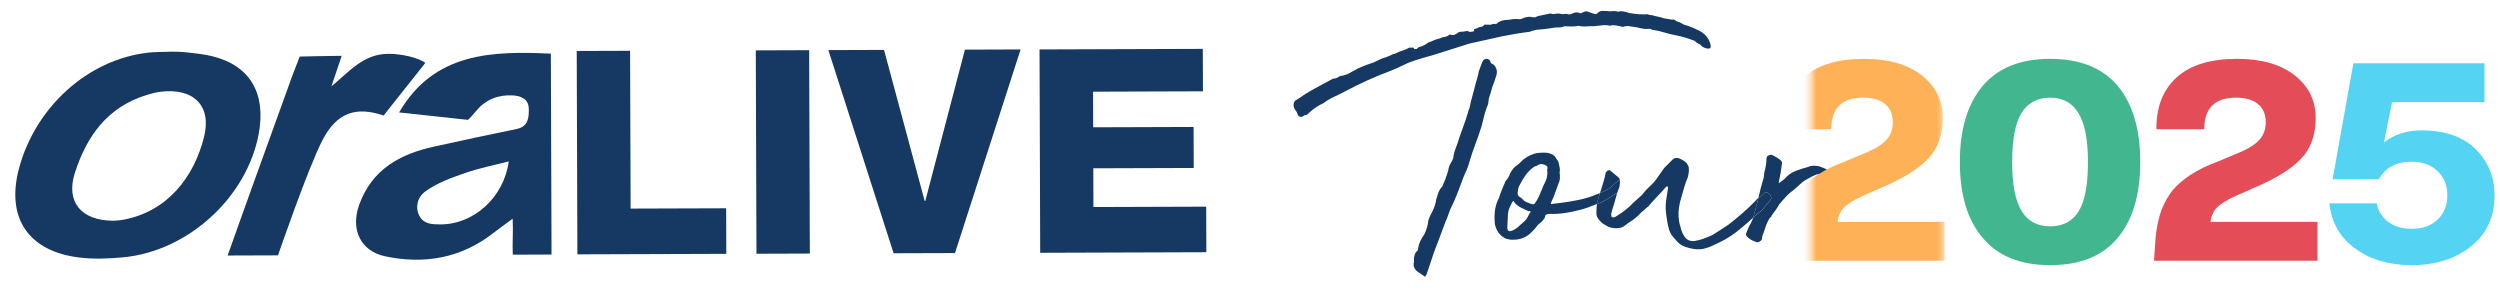
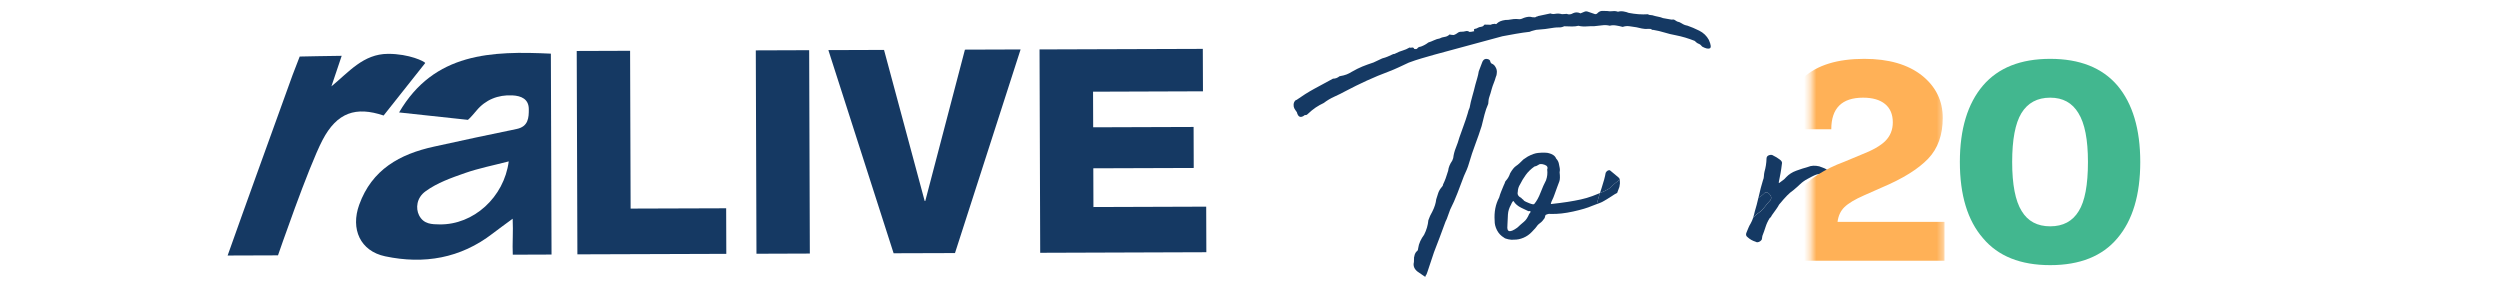
<svg xmlns="http://www.w3.org/2000/svg" width="415" height="50" viewBox="0 0 415 50" fill="none">
-   <path d="M27.722 8.597C28.843 8.555 29.964 8.581 31.081 8.701C32.484 8.85 33.953 9.019 35.233 9.332C41.589 10.894 44.18 15.588 42.949 22.215C40.983 32.779 31.197 41.732 20.396 42.72C18.053 42.936 15.648 43.033 13.321 42.767C4.682 41.78 0.921 36.139 3.189 27.831C5.901 17.877 14.449 9.868 24.676 8.728C25.566 8.629 26.674 8.637 27.73 8.595L27.722 8.597ZM18.858 36.64C19.092 36.617 19.729 36.608 20.345 36.498C27.813 35.169 32.226 29.357 33.878 22.706C35.18 17.464 32.042 14.534 26.566 15.241C25.809 15.338 25.06 15.548 24.328 15.775C17.815 17.779 14.386 22.61 12.425 28.715C10.91 33.439 13.393 36.647 18.854 36.639L18.858 36.64Z" fill="#153963" />
  <path d="M66.252 18.66C72.064 8.692 81.648 8.448 91.444 8.906C91.479 19.896 91.519 31.116 91.555 42.255C89.696 42.259 87.243 42.27 85.121 42.278C85.03 40.509 85.211 38.488 85.102 36.307C83.74 37.316 82.741 38.027 81.769 38.776C76.435 42.885 70.385 43.907 63.939 42.548C59.786 41.673 58.173 38.011 59.629 33.985C61.736 28.144 66.352 25.584 72.034 24.341C76.6 23.344 81.163 22.342 85.743 21.416C87.718 21.018 87.796 19.52 87.781 18.095C87.763 16.449 86.545 15.909 85.062 15.832C82.665 15.71 80.589 16.563 79.102 18.35C78.069 19.595 77.678 19.896 77.678 19.896C77.678 19.896 66.949 18.736 66.258 18.666L66.252 18.66ZM84.449 26.791C81.874 27.459 79.48 27.927 77.2 28.723C74.933 29.515 72.57 30.349 70.67 31.733C69.115 32.833 68.998 34.597 69.554 35.717C70.322 37.26 71.752 37.227 72.957 37.25C78.606 37.347 83.68 32.74 84.449 26.791Z" fill="#153963" />
  <path d="M63.684 19.176C59.083 17.633 55.949 18.645 53.54 23.246C51.176 27.769 46.147 42.388 46.147 42.388C46.147 42.388 43.178 42.408 40.359 42.408C39.599 42.41 38.839 42.412 37.785 42.416C39.442 37.788 40.983 33.425 42.562 29.076C44.569 23.542 48.56 12.472 48.56 12.472L49.75 9.386C49.75 9.386 55.215 9.269 56.721 9.265C56.174 10.99 55.49 12.837 55.014 14.335C57.908 11.969 60.298 8.954 64.405 8.939C67.941 8.928 70.539 10.219 70.584 10.467C68.271 13.382 65.961 16.297 63.681 19.175L63.684 19.176Z" fill="#153963" />
  <path d="M95.736 8.462L104.596 8.431L104.683 34.626L120.543 34.574L120.567 42.138L95.847 42.221L95.736 8.462Z" fill="#153963" />
  <path d="M125.462 8.362L134.322 8.331L134.433 42.09L125.573 42.121L125.462 8.362Z" fill="#153963" />
  <path d="M158.533 42.009L148.339 42.041L137.509 8.317L146.749 8.286L153.499 33.37L153.594 33.37L160.179 8.24L169.42 8.208L158.53 42.004L158.533 42.009Z" fill="#153963" />
  <path d="M172.567 8.205L199.667 8.114L199.692 15.158L181.447 15.221L181.467 21.131L198.137 21.075L198.159 27.882L181.489 27.938L181.51 34.368L200.23 34.304L200.254 41.868L172.674 41.963L172.563 8.204L172.567 8.205Z" fill="#153963" />
-   <path d="M234.783 8.136C234.877 8.139 234.972 8.139 235.07 8.143C235.164 8.146 235.288 8.056 235.435 7.868C235.627 7.777 235.772 7.734 235.866 7.737C236.345 7.559 236.758 7.331 237.101 7.054C237.387 6.966 237.702 6.845 238.038 6.687C238.374 6.53 238.687 6.43 238.976 6.389C239.219 6.251 239.494 6.164 239.805 6.125C240.116 6.086 240.393 5.95 240.636 5.717C240.778 5.768 240.945 5.795 241.133 5.802L241.348 5.808C241.589 5.719 241.792 5.605 241.963 5.466C242.135 5.327 242.335 5.262 242.577 5.268C242.815 5.273 243.054 5.245 243.293 5.178C243.532 5.111 243.744 5.155 243.931 5.302C244.074 5.307 244.336 5.266 244.721 5.179C244.632 4.938 244.672 4.808 244.837 4.789C245.005 4.771 245.161 4.716 245.305 4.623C245.452 4.531 245.618 4.478 245.81 4.459C246.001 4.44 246.146 4.385 246.244 4.291C246.344 4.151 246.417 4.08 246.465 4.082C246.511 4.083 246.559 4.086 246.608 4.088L247.465 4.109C247.612 4.017 247.775 3.975 247.968 3.979C248.064 3.933 248.158 3.936 248.255 3.986C248.348 4.035 248.444 3.989 248.543 3.85C248.837 3.57 249.293 3.393 249.915 3.314C250.202 3.322 250.498 3.294 250.808 3.232C251.118 3.169 251.441 3.141 251.776 3.151C252.155 3.21 252.44 3.195 252.633 3.104C253.113 2.88 253.572 2.771 253.998 2.783L254.423 2.867C254.566 2.872 254.683 2.875 254.782 2.875C254.876 2.879 254.972 2.833 255.07 2.739C255.118 2.786 255.188 2.768 255.286 2.673L257.37 2.229C257.603 2.332 257.89 2.351 258.223 2.288C258.556 2.224 258.914 2.248 259.292 2.352C259.435 2.358 259.578 2.348 259.721 2.327C259.862 2.309 259.983 2.297 260.077 2.301C260.407 2.453 260.764 2.415 261.151 2.184C261.534 2.006 261.942 2.016 262.365 2.217C262.606 2.128 262.82 2.04 263.013 1.949C263.205 1.858 263.42 1.864 263.655 1.963L264.786 2.349C264.975 2.353 265.119 2.286 265.218 2.146C265.461 1.914 265.728 1.802 266.015 1.809C266.302 1.816 266.562 1.824 266.799 1.829C267.084 1.885 267.382 1.892 267.693 1.853C268.004 1.814 268.299 1.846 268.582 1.948C268.869 1.86 269.181 1.844 269.511 1.901C269.841 1.959 270.126 2.038 270.361 2.137C270.93 2.249 271.476 2.321 271.997 2.359C272.519 2.398 273.043 2.399 273.568 2.366C273.659 2.463 273.898 2.518 274.279 2.529C274.608 2.632 274.927 2.713 275.238 2.769C275.546 2.824 275.817 2.902 276.054 3.006L277.477 3.257C277.716 3.217 277.883 3.233 277.977 3.304C278.07 3.38 278.21 3.464 278.398 3.566C278.683 3.622 278.952 3.734 279.211 3.909C279.467 4.082 279.761 4.198 280.096 4.253C280.71 4.462 281.37 4.74 282.074 5.091C282.778 5.442 283.311 5.958 283.675 6.633C284.032 7.454 284.081 7.92 283.816 8.029C283.549 8.141 283.138 8.046 282.572 7.744C282.389 7.503 282.19 7.342 281.976 7.264C281.763 7.185 281.541 7.025 281.312 6.783C280.792 6.578 280.275 6.4 279.757 6.241C279.238 6.086 278.693 5.954 278.124 5.841C277.509 5.731 276.904 5.583 276.313 5.4C275.722 5.217 275.094 5.069 274.43 4.957C274.379 5.004 274.237 4.953 274.006 4.801L273.647 4.793C273.264 4.831 272.898 4.809 272.54 4.729C272.186 4.65 271.89 4.583 271.654 4.529C271.225 4.471 270.835 4.412 270.479 4.355C270.122 4.298 269.751 4.335 269.368 4.468C268.991 4.364 268.611 4.281 268.232 4.225C267.852 4.169 267.518 4.183 267.231 4.27C266.805 4.164 266.379 4.14 265.947 4.203C265.517 4.262 265.084 4.313 264.657 4.346C264.277 4.336 263.847 4.35 263.37 4.385C262.893 4.419 262.443 4.386 262.017 4.279C261.682 4.364 261.322 4.401 260.944 4.395C260.563 4.384 260.132 4.375 259.658 4.361C259.369 4.498 259.081 4.562 258.796 4.551C258.509 4.544 258.223 4.56 257.938 4.602C257.459 4.686 256.98 4.754 256.504 4.816C256.024 4.873 255.525 4.92 254.999 4.953C254.854 4.997 254.686 5.041 254.496 5.083C254.306 5.125 254.112 5.193 253.921 5.281C253.204 5.359 252.44 5.47 251.625 5.613C250.81 5.759 250.07 5.892 249.401 6.018L243.939 7.23L238.105 9.076C237.337 9.297 236.615 9.503 235.946 9.697C235.272 9.894 234.577 10.126 233.857 10.394C233.277 10.662 232.721 10.926 232.194 11.171C231.661 11.419 231.109 11.657 230.531 11.876C229.329 12.322 228.114 12.824 226.883 13.387C225.655 13.951 224.484 14.53 223.371 15.118C222.793 15.436 222.176 15.744 221.525 16.034C220.874 16.328 220.282 16.681 219.746 17.094C219.265 17.322 218.816 17.57 218.405 17.847C217.994 18.124 217.542 18.493 217.053 18.954C216.908 19.092 216.763 19.136 216.622 19.085C215.94 19.637 215.493 19.482 215.276 18.62C215.094 18.376 214.957 18.171 214.863 18C214.774 17.831 214.731 17.629 214.737 17.388C214.746 17.056 214.87 16.798 215.116 16.611C215.117 16.566 215.14 16.565 215.188 16.612C216.158 15.924 217.138 15.307 218.129 14.761C219.12 14.216 220.17 13.648 221.28 13.056C221.661 13.066 222.022 12.931 222.364 12.657C222.843 12.574 223.226 12.479 223.516 12.365C223.805 12.255 224.093 12.107 224.387 11.923C225.016 11.558 225.606 11.266 226.159 11.039C226.711 10.816 227.324 10.595 228.001 10.373L229.446 9.695C229.782 9.609 230.082 9.51 230.346 9.397C230.609 9.284 230.934 9.139 231.322 8.957C231.37 9.005 231.511 8.961 231.754 8.826C232.092 8.647 232.452 8.5 232.836 8.39C233.22 8.28 233.604 8.113 233.99 7.885C234.083 7.934 234.215 7.94 234.383 7.896C234.55 7.854 234.678 7.928 234.769 8.12L234.783 8.136ZM234.726 42.859L234.731 42.716C234.732 42.671 234.746 42.621 234.77 42.575C234.795 42.528 234.811 42.457 234.81 42.362C234.913 42.033 235.062 41.797 235.257 41.657C235.354 41.566 235.405 41.425 235.412 41.233C235.47 40.805 235.589 40.404 235.766 40.028C235.942 39.651 236.154 39.3 236.4 38.973C236.801 38.172 237.038 37.372 237.107 36.563C237.26 36.092 237.489 35.597 237.788 35.08C238.139 34.376 238.346 33.715 238.411 33.095C238.516 32.717 238.633 32.351 238.762 31.995C238.89 31.643 239.102 31.303 239.395 30.974C239.492 30.883 239.544 30.765 239.546 30.621C239.849 30.009 240.13 29.255 240.391 28.355C240.455 27.784 240.683 27.22 241.079 26.657L241.234 26.233C241.297 25.666 241.444 25.095 241.673 24.531C241.902 23.964 242.097 23.399 242.255 22.831C242.513 22.078 242.756 21.393 242.988 20.777C243.218 20.165 243.436 19.504 243.648 18.795C243.704 18.51 243.808 18.205 243.957 17.874C244.067 17.258 244.214 16.631 244.4 15.99C244.584 15.354 244.757 14.703 244.914 14.04C245.019 13.662 245.121 13.295 245.23 12.942C245.336 12.588 245.415 12.222 245.474 11.843L246.012 10.427C246.216 9.815 246.604 9.634 247.169 9.885C247.308 9.985 247.377 10.08 247.376 10.179C247.373 10.273 247.441 10.394 247.58 10.539C247.862 10.644 248.073 10.816 248.208 11.055C248.436 11.396 248.523 11.755 248.467 12.134C248.462 12.372 248.406 12.585 248.308 12.774C248.204 13.152 248.086 13.495 247.959 13.802C247.832 14.108 247.714 14.452 247.609 14.829C247.502 15.255 247.383 15.644 247.258 15.997C247.129 16.353 247.06 16.767 247.046 17.241C246.791 17.805 246.588 18.399 246.429 19.012C246.27 19.629 246.112 20.265 245.951 20.927C245.638 21.919 245.291 22.921 244.907 23.936C244.523 24.95 244.175 26.001 243.858 27.087C243.753 27.468 243.625 27.831 243.474 28.185C243.323 28.538 243.171 28.879 243.019 29.209C242.661 30.155 242.301 31.096 241.945 32.039C241.588 32.981 241.181 33.901 240.728 34.794C240.574 35.173 240.446 35.525 240.342 35.857C240.239 36.189 240.113 36.492 239.961 36.777C239.346 38.476 238.703 40.174 238.043 41.872L236.956 45.13L236.8 45.555C236.702 45.649 236.653 45.742 236.65 45.836C236.647 45.93 236.598 45.954 236.505 45.906L235.311 45.088C234.751 44.644 234.551 44.117 234.711 43.501L234.729 42.86L234.726 42.859Z" fill="#153963" />
+   <path d="M234.783 8.136C234.877 8.139 234.972 8.139 235.07 8.143C235.164 8.146 235.288 8.056 235.435 7.868C235.627 7.777 235.772 7.734 235.866 7.737C236.345 7.559 236.758 7.331 237.101 7.054C237.387 6.966 237.702 6.845 238.038 6.687C238.374 6.53 238.687 6.43 238.976 6.389C239.219 6.251 239.494 6.164 239.805 6.125C240.116 6.086 240.393 5.95 240.636 5.717C240.778 5.768 240.945 5.795 241.133 5.802L241.348 5.808C241.589 5.719 241.792 5.605 241.963 5.466C242.135 5.327 242.335 5.262 242.577 5.268C242.815 5.273 243.054 5.245 243.293 5.178C243.532 5.111 243.744 5.155 243.931 5.302C244.074 5.307 244.336 5.266 244.721 5.179C244.632 4.938 244.672 4.808 244.837 4.789C245.005 4.771 245.161 4.716 245.305 4.623C245.452 4.531 245.618 4.478 245.81 4.459C246.001 4.44 246.146 4.385 246.244 4.291C246.344 4.151 246.417 4.08 246.465 4.082C246.511 4.083 246.559 4.086 246.608 4.088L247.465 4.109C247.612 4.017 247.775 3.975 247.968 3.979C248.064 3.933 248.158 3.936 248.255 3.986C248.348 4.035 248.444 3.989 248.543 3.85C248.837 3.57 249.293 3.393 249.915 3.314C250.202 3.322 250.498 3.294 250.808 3.232C251.118 3.169 251.441 3.141 251.776 3.151C252.155 3.21 252.44 3.195 252.633 3.104C253.113 2.88 253.572 2.771 253.998 2.783L254.423 2.867C254.566 2.872 254.683 2.875 254.782 2.875C254.876 2.879 254.972 2.833 255.07 2.739C255.118 2.786 255.188 2.768 255.286 2.673L257.37 2.229C257.603 2.332 257.89 2.351 258.223 2.288C258.556 2.224 258.914 2.248 259.292 2.352C259.435 2.358 259.578 2.348 259.721 2.327C259.862 2.309 259.983 2.297 260.077 2.301C260.407 2.453 260.764 2.415 261.151 2.184C261.534 2.006 261.942 2.016 262.365 2.217C262.606 2.128 262.82 2.04 263.013 1.949C263.205 1.858 263.42 1.864 263.655 1.963L264.786 2.349C264.975 2.353 265.119 2.286 265.218 2.146C265.461 1.914 265.728 1.802 266.015 1.809C266.302 1.816 266.562 1.824 266.799 1.829C267.084 1.885 267.382 1.892 267.693 1.853C268.004 1.814 268.299 1.846 268.582 1.948C268.869 1.86 269.181 1.844 269.511 1.901C269.841 1.959 270.126 2.038 270.361 2.137C270.93 2.249 271.476 2.321 271.997 2.359C272.519 2.398 273.043 2.399 273.568 2.366C273.659 2.463 273.898 2.518 274.279 2.529C274.608 2.632 274.927 2.713 275.238 2.769C275.546 2.824 275.817 2.902 276.054 3.006L277.477 3.257C277.716 3.217 277.883 3.233 277.977 3.304C278.07 3.38 278.21 3.464 278.398 3.566C278.683 3.622 278.952 3.734 279.211 3.909C279.467 4.082 279.761 4.198 280.096 4.253C280.71 4.462 281.37 4.74 282.074 5.091C282.778 5.442 283.311 5.958 283.675 6.633C284.032 7.454 284.081 7.92 283.816 8.029C283.549 8.141 283.138 8.046 282.572 7.744C282.389 7.503 282.19 7.342 281.976 7.264C281.763 7.185 281.541 7.025 281.312 6.783C280.792 6.578 280.275 6.4 279.757 6.241C279.238 6.086 278.693 5.954 278.124 5.841C277.509 5.731 276.904 5.583 276.313 5.4C275.722 5.217 275.094 5.069 274.43 4.957C274.379 5.004 274.237 4.953 274.006 4.801L273.647 4.793C273.264 4.831 272.898 4.809 272.54 4.729C272.186 4.65 271.89 4.583 271.654 4.529C271.225 4.471 270.835 4.412 270.479 4.355C270.122 4.298 269.751 4.335 269.368 4.468C268.991 4.364 268.611 4.281 268.232 4.225C267.852 4.169 267.518 4.183 267.231 4.27C266.805 4.164 266.379 4.14 265.947 4.203C265.517 4.262 265.084 4.313 264.657 4.346C264.277 4.336 263.847 4.35 263.37 4.385C262.893 4.419 262.443 4.386 262.017 4.279C261.682 4.364 261.322 4.401 260.944 4.395C260.563 4.384 260.132 4.375 259.658 4.361C259.369 4.498 259.081 4.562 258.796 4.551C258.509 4.544 258.223 4.56 257.938 4.602C257.459 4.686 256.98 4.754 256.504 4.816C256.024 4.873 255.525 4.92 254.999 4.953C254.854 4.997 254.686 5.041 254.496 5.083C254.306 5.125 254.112 5.193 253.921 5.281C253.204 5.359 252.44 5.47 251.625 5.613C250.81 5.759 250.07 5.892 249.401 6.018L238.105 9.076C237.337 9.297 236.615 9.503 235.946 9.697C235.272 9.894 234.577 10.126 233.857 10.394C233.277 10.662 232.721 10.926 232.194 11.171C231.661 11.419 231.109 11.657 230.531 11.876C229.329 12.322 228.114 12.824 226.883 13.387C225.655 13.951 224.484 14.53 223.371 15.118C222.793 15.436 222.176 15.744 221.525 16.034C220.874 16.328 220.282 16.681 219.746 17.094C219.265 17.322 218.816 17.57 218.405 17.847C217.994 18.124 217.542 18.493 217.053 18.954C216.908 19.092 216.763 19.136 216.622 19.085C215.94 19.637 215.493 19.482 215.276 18.62C215.094 18.376 214.957 18.171 214.863 18C214.774 17.831 214.731 17.629 214.737 17.388C214.746 17.056 214.87 16.798 215.116 16.611C215.117 16.566 215.14 16.565 215.188 16.612C216.158 15.924 217.138 15.307 218.129 14.761C219.12 14.216 220.17 13.648 221.28 13.056C221.661 13.066 222.022 12.931 222.364 12.657C222.843 12.574 223.226 12.479 223.516 12.365C223.805 12.255 224.093 12.107 224.387 11.923C225.016 11.558 225.606 11.266 226.159 11.039C226.711 10.816 227.324 10.595 228.001 10.373L229.446 9.695C229.782 9.609 230.082 9.51 230.346 9.397C230.609 9.284 230.934 9.139 231.322 8.957C231.37 9.005 231.511 8.961 231.754 8.826C232.092 8.647 232.452 8.5 232.836 8.39C233.22 8.28 233.604 8.113 233.99 7.885C234.083 7.934 234.215 7.94 234.383 7.896C234.55 7.854 234.678 7.928 234.769 8.12L234.783 8.136ZM234.726 42.859L234.731 42.716C234.732 42.671 234.746 42.621 234.77 42.575C234.795 42.528 234.811 42.457 234.81 42.362C234.913 42.033 235.062 41.797 235.257 41.657C235.354 41.566 235.405 41.425 235.412 41.233C235.47 40.805 235.589 40.404 235.766 40.028C235.942 39.651 236.154 39.3 236.4 38.973C236.801 38.172 237.038 37.372 237.107 36.563C237.26 36.092 237.489 35.597 237.788 35.08C238.139 34.376 238.346 33.715 238.411 33.095C238.516 32.717 238.633 32.351 238.762 31.995C238.89 31.643 239.102 31.303 239.395 30.974C239.492 30.883 239.544 30.765 239.546 30.621C239.849 30.009 240.13 29.255 240.391 28.355C240.455 27.784 240.683 27.22 241.079 26.657L241.234 26.233C241.297 25.666 241.444 25.095 241.673 24.531C241.902 23.964 242.097 23.399 242.255 22.831C242.513 22.078 242.756 21.393 242.988 20.777C243.218 20.165 243.436 19.504 243.648 18.795C243.704 18.51 243.808 18.205 243.957 17.874C244.067 17.258 244.214 16.631 244.4 15.99C244.584 15.354 244.757 14.703 244.914 14.04C245.019 13.662 245.121 13.295 245.23 12.942C245.336 12.588 245.415 12.222 245.474 11.843L246.012 10.427C246.216 9.815 246.604 9.634 247.169 9.885C247.308 9.985 247.377 10.08 247.376 10.179C247.373 10.273 247.441 10.394 247.58 10.539C247.862 10.644 248.073 10.816 248.208 11.055C248.436 11.396 248.523 11.755 248.467 12.134C248.462 12.372 248.406 12.585 248.308 12.774C248.204 13.152 248.086 13.495 247.959 13.802C247.832 14.108 247.714 14.452 247.609 14.829C247.502 15.255 247.383 15.644 247.258 15.997C247.129 16.353 247.06 16.767 247.046 17.241C246.791 17.805 246.588 18.399 246.429 19.012C246.27 19.629 246.112 20.265 245.951 20.927C245.638 21.919 245.291 22.921 244.907 23.936C244.523 24.95 244.175 26.001 243.858 27.087C243.753 27.468 243.625 27.831 243.474 28.185C243.323 28.538 243.171 28.879 243.019 29.209C242.661 30.155 242.301 31.096 241.945 32.039C241.588 32.981 241.181 33.901 240.728 34.794C240.574 35.173 240.446 35.525 240.342 35.857C240.239 36.189 240.113 36.492 239.961 36.777C239.346 38.476 238.703 40.174 238.043 41.872L236.956 45.13L236.8 45.555C236.702 45.649 236.653 45.742 236.65 45.836C236.647 45.93 236.598 45.954 236.505 45.906L235.311 45.088C234.751 44.644 234.551 44.117 234.711 43.501L234.729 42.86L234.726 42.859Z" fill="#153963" />
  <path d="M265.589 32.051C265.143 32.235 264.72 32.402 264.33 32.549C263.728 32.773 263.092 32.958 262.424 33.106C261.752 33.255 261.023 33.39 260.233 33.513C259.443 33.636 258.525 33.754 257.475 33.869C257.428 33.821 257.428 33.749 257.482 33.654C257.53 33.561 257.558 33.489 257.56 33.44C257.809 32.924 257.978 32.534 258.054 32.274C258.134 32.015 258.273 31.624 258.477 31.107C258.631 30.732 258.756 30.39 258.86 30.081C258.964 29.776 258.974 29.288 258.898 28.617C258.954 28.333 258.959 28.095 258.917 27.905C258.877 27.666 258.825 27.4 258.76 27.116C258.695 26.829 258.549 26.564 258.317 26.317C258.228 26.076 258.065 25.882 257.833 25.734C257.597 25.585 257.362 25.486 257.126 25.432C256.985 25.381 256.747 25.349 256.415 25.341C256.083 25.332 255.722 25.346 255.343 25.385C254.866 25.42 254.289 25.621 253.611 25.984L252.885 26.466C252.394 26.976 251.994 27.336 251.679 27.541C251.363 27.746 251.03 28.155 250.682 28.765C250.527 29.239 250.303 29.637 250.008 29.962C249.91 30.056 249.846 30.16 249.821 30.278C249.792 30.396 249.731 30.549 249.629 30.738C249.475 31.117 249.334 31.458 249.208 31.761C249.082 32.068 248.963 32.411 248.859 32.789C248.258 33.914 248.009 35.194 248.112 36.628C248.1 37.153 248.228 37.678 248.498 38.209C248.769 38.74 249.163 39.154 249.679 39.456C249.77 39.554 250.007 39.643 250.387 39.725C250.767 39.808 251.073 39.828 251.313 39.784C251.838 39.797 252.364 39.692 252.894 39.467C253.424 39.242 253.885 38.921 254.279 38.502L254.867 37.875C255.115 37.5 255.371 37.221 255.639 37.037C255.906 36.853 256.162 36.574 256.411 36.199C256.463 36.012 256.503 35.867 256.529 35.772C256.556 35.677 256.666 35.608 256.856 35.566C256.952 35.521 257.06 35.501 257.177 35.503C257.294 35.505 257.404 35.509 257.498 35.513C258.591 35.542 259.811 35.406 261.15 35.109C262.49 34.812 263.525 34.506 264.247 34.19C264.591 34.057 264.871 33.953 265.093 33.866C265.099 33.815 265.105 33.767 265.113 33.712C265.227 33.246 265.385 32.69 265.585 32.05L265.589 32.051ZM253.857 35.49C253.603 36.104 253.305 36.549 252.963 36.823C252.624 37.101 252.256 37.425 251.865 37.795C250.651 38.666 250.107 38.557 250.231 37.467L250.238 37.252C250.25 36.727 250.277 36.18 250.317 35.61C250.354 35.039 250.524 34.497 250.826 33.98C250.877 33.839 250.953 33.689 251.052 33.523C251.151 33.36 251.225 33.324 251.271 33.42C251.544 33.857 251.966 34.213 252.527 34.49C253.092 34.769 253.492 34.956 253.726 35.059C253.916 35.017 254.025 35.02 254.046 35.068C254.067 35.115 254.066 35.176 254.043 35.245C254.015 35.317 253.954 35.399 253.857 35.49ZM256.645 29.919C256.345 30.481 256.041 31.164 255.735 31.965C255.429 32.769 255.079 33.401 254.684 33.865C254.585 33.96 254.313 33.914 253.865 33.737C253.416 33.559 253.124 33.421 252.985 33.322C252.939 33.225 252.857 33.138 252.741 33.064C252.625 32.99 252.566 32.928 252.568 32.879C252.049 32.629 251.843 32.287 251.95 31.861C251.964 31.386 252.093 30.962 252.342 30.586C252.591 30.07 252.906 29.553 253.276 29.041C253.646 28.528 254.124 28.064 254.707 27.648C254.946 27.608 255.162 27.516 255.355 27.38C255.551 27.195 255.885 27.181 256.355 27.334C256.825 27.491 256.987 27.756 256.833 28.132C256.911 28.754 256.849 29.348 256.643 29.914L256.645 29.919Z" fill="#153963" />
  <path d="M267.001 31.372C267.122 31.303 267.232 31.223 267.33 31.129C267.428 31.038 267.562 30.908 267.733 30.746C267.903 30.585 268.231 30.319 268.718 29.948C268.763 29.95 268.8 29.926 268.828 29.88C268.844 29.85 268.863 29.837 268.889 29.825C268.861 29.665 268.786 29.538 268.663 29.447L267.336 28.342C267.242 28.243 267.113 28.23 266.947 28.294C266.776 28.361 266.641 28.491 266.544 28.677C266.432 29.341 266.207 30.179 265.872 31.195C265.773 31.498 265.683 31.781 265.597 32.05C265.833 31.952 266.074 31.852 266.321 31.741C266.659 31.562 266.888 31.435 267.01 31.366L267.001 31.372Z" fill="#153963" />
-   <path d="M291.296 35.117C291.525 34.375 291.72 33.62 291.894 32.855C291.689 33.004 291.5 33.179 291.342 33.405C290.706 34.057 290.06 34.672 289.402 35.249C288.744 35.826 287.954 36.485 287.027 37.223C286.686 37.452 286.239 37.749 285.682 38.115C285.124 38.481 284.65 38.779 284.265 39.006C283.78 39.233 283.299 39.433 282.82 39.612C282.337 39.79 281.834 39.92 281.31 40.002C280.593 40.081 280.05 39.862 279.685 39.354C279.317 38.845 279.07 38.256 278.946 37.583C278.9 37.487 278.847 37.294 278.783 37.006C278.718 36.718 278.688 36.528 278.691 36.434C278.614 35.766 278.618 35.122 278.706 34.504C278.794 33.886 278.914 33.342 279.072 32.869C279.177 32.492 279.332 31.934 279.546 31.203C279.753 30.471 279.962 29.894 280.163 29.471C280.321 28.903 280.382 28.381 280.347 27.904C280.351 27.715 280.238 27.448 280.01 27.107C279.825 26.911 279.626 26.753 279.414 26.626C279.201 26.503 278.979 26.388 278.744 26.288C278.27 26.134 277.89 26.219 277.595 26.543L276.275 27.864C276.028 28.191 275.682 28.684 275.235 29.338C274.791 29.994 274.396 30.458 274.057 30.736C273.81 30.968 273.568 31.212 273.322 31.467C273.077 31.722 272.832 32.015 272.586 32.342C272.339 32.574 272.073 32.819 271.779 33.072C271.488 33.326 271.219 33.57 270.972 33.802C270.728 34.08 270.46 34.336 270.168 34.566C269.876 34.797 269.584 35.028 269.292 35.258L268.129 36.014C268.032 36.06 267.913 36.08 267.769 36.078C267.576 36.074 267.487 36 267.489 35.856C267.492 35.762 267.481 35.679 267.46 35.605C267.437 35.534 267.453 35.451 267.502 35.358C267.558 35.073 267.65 34.742 267.778 34.363C267.905 33.984 268.024 33.584 268.131 33.158C268.23 32.76 268.341 32.388 268.458 32.033C268.352 32.087 268.232 32.149 268.086 32.226C267.455 32.636 267.006 32.925 266.742 33.084C266.477 33.246 266.256 33.371 266.09 33.462C265.921 33.551 265.717 33.643 265.476 33.732C265.378 33.769 265.247 33.816 265.098 33.874C265.057 34.147 265.029 34.41 265.024 34.648C265.017 34.934 265.009 35.194 265.004 35.432C264.995 35.764 265.13 36.102 265.407 36.444C265.637 36.736 265.857 36.957 266.068 37.103C266.277 37.252 266.571 37.425 266.948 37.628C267.512 37.88 268.177 37.947 268.941 37.824C269.276 37.739 269.564 37.59 269.812 37.382C270.055 37.176 270.297 37.004 270.54 36.866C271.314 36.362 271.922 35.855 272.364 35.343L273.313 34.512C273.41 34.421 273.495 34.35 273.568 34.305C273.641 34.261 273.724 34.166 273.824 34.027C274.215 33.562 274.684 33.05 275.222 32.492C275.76 31.935 276.226 31.422 276.62 30.958L276.763 30.963L276.835 30.964L276.834 31.036L276.901 31.18L276.558 33.387C276.497 33.91 276.483 34.411 276.519 34.885C276.553 35.362 276.61 35.841 276.695 36.317C276.775 36.89 276.88 37.428 277.01 37.932C277.14 38.435 277.366 38.881 277.691 39.272C278.199 39.903 278.628 40.345 278.978 40.59C279.326 40.839 279.858 41.043 280.57 41.203C281.374 41.414 282.109 41.447 282.782 41.296C283.454 41.148 284.124 40.894 284.804 40.527C285.621 40.169 286.406 39.748 287.159 39.266C287.912 38.787 288.919 37.991 290.188 36.88L291.044 36.107C291.143 35.808 291.233 35.483 291.306 35.124L291.296 35.117Z" fill="#153963" />
  <path d="M266.086 33.454C266.256 33.364 266.473 33.238 266.738 33.076C267.002 32.918 267.45 32.632 268.082 32.218C268.228 32.141 268.349 32.076 268.454 32.025C268.462 31.997 268.47 31.969 268.477 31.944C268.605 31.565 268.72 31.259 268.823 31.026L268.909 30.457C268.912 30.267 268.908 30.076 268.889 29.885C268.886 29.865 268.881 29.845 268.878 29.829C268.855 29.841 268.833 29.854 268.817 29.884C268.792 29.93 268.755 29.954 268.707 29.952C268.22 30.323 267.893 30.585 267.722 30.75C267.551 30.912 267.417 31.042 267.319 31.133C267.221 31.227 267.111 31.307 266.99 31.375C266.868 31.444 266.639 31.571 266.301 31.75C266.05 31.86 265.809 31.96 265.577 32.059C265.377 32.698 265.218 33.255 265.104 33.721C265.098 33.772 265.092 33.82 265.084 33.875C265.237 33.818 265.365 33.767 265.462 33.733C265.703 33.644 265.906 33.556 266.076 33.462L266.086 33.454Z" fill="#153963" />
  <path d="M303.678 28.797C303.633 28.701 303.61 28.63 303.613 28.581C303.614 28.536 303.589 28.487 303.546 28.438C303.313 28.194 303.069 28.02 302.809 27.918C302.549 27.815 302.277 27.713 301.994 27.611C301.283 27.448 300.662 27.481 300.132 27.707C299.507 27.879 298.859 28.091 298.188 28.334C297.512 28.579 296.958 28.935 296.518 29.398C296.32 29.631 296.149 29.793 296.006 29.886C295.859 29.979 295.643 30.139 295.351 30.37L295.279 30.369L295.285 30.226C295.395 29.706 295.491 29.208 295.574 28.733C295.66 28.259 295.729 27.762 295.791 27.239C295.892 26.956 295.757 26.69 295.385 26.443C295.058 26.196 294.729 25.999 294.399 25.846C294.212 25.699 293.974 25.668 293.688 25.755C293.401 25.843 293.251 26.029 293.243 26.316C293.222 27.077 293.109 27.814 292.901 28.523C292.846 28.759 292.818 28.998 292.809 29.235C292.804 29.473 292.75 29.709 292.646 29.946C292.384 30.796 292.159 31.661 291.97 32.535C291.946 32.647 291.917 32.753 291.89 32.863C291.938 32.827 291.984 32.783 292.035 32.751C292.299 32.593 292.555 32.398 292.801 32.166C293.048 31.839 293.345 31.85 293.695 32.19C294.044 32.534 294.118 32.87 293.918 33.194C293.524 33.613 293.184 34.02 292.887 34.416C292.591 34.813 292.199 35.172 291.715 35.493L291.035 36.11C290.911 36.486 290.769 36.822 290.601 37.111C290.452 37.346 290.327 37.593 290.225 37.85C290.123 38.11 290.024 38.356 289.92 38.593C289.768 38.923 289.831 39.188 290.115 39.384C290.487 39.727 290.931 39.975 291.452 40.136C291.592 40.235 291.773 40.24 291.988 40.151C292.206 40.063 292.362 39.924 292.464 39.736C292.467 39.642 292.478 39.546 292.508 39.452C292.534 39.36 292.55 39.262 292.553 39.168C292.757 38.651 292.936 38.142 293.093 37.646C293.25 37.15 293.474 36.669 293.776 36.198C293.922 36.109 294.044 35.945 294.147 35.708C294.343 35.428 294.556 35.138 294.778 34.831C294.999 34.527 295.187 34.234 295.337 33.953C295.879 33.301 296.318 32.8 296.662 32.451C297.006 32.102 297.344 31.815 297.685 31.583C298.074 31.262 298.453 30.926 298.82 30.576C299.185 30.229 299.588 29.942 300.019 29.716C300.263 29.578 300.513 29.442 300.779 29.307C301.044 29.172 301.296 29.059 301.537 28.97C302.062 28.843 302.469 28.83 302.752 28.931C302.894 28.982 302.999 29 303.074 28.975C303.145 28.953 303.206 28.966 303.252 29.017L303.395 29.023C303.489 29.026 303.575 29.004 303.648 28.96C303.721 28.915 303.735 28.866 303.687 28.819L303.678 28.797Z" fill="#153963" />
  <path d="M292.887 34.409C293.183 34.012 293.527 33.606 293.917 33.186C294.115 32.857 294.041 32.521 293.694 32.182C293.345 31.838 293.047 31.831 292.801 32.158C292.554 32.39 292.302 32.586 292.034 32.743C291.984 32.775 291.937 32.819 291.889 32.855C291.715 33.62 291.521 34.375 291.292 35.117C291.219 35.477 291.129 35.801 291.031 36.101L291.711 35.484C292.194 35.166 292.587 34.804 292.883 34.408L292.887 34.409Z" fill="#153963" />
-   <path d="M401.963 21.644C405.844 21.644 408.853 22.687 410.991 24.774C413.063 26.891 414.099 29.438 414.099 32.414C414.099 35.974 412.817 38.781 410.251 40.837C407.653 42.955 404.347 44.013 400.335 44.013C396.585 44.013 393.461 43.093 390.961 41.252C388.461 39.472 387.031 36.971 386.669 33.749H394.513C394.776 35.038 395.418 36.066 396.437 36.833C397.49 37.6 398.789 37.984 400.335 37.984C402.111 37.984 403.542 37.477 404.627 36.465C405.712 35.422 406.255 34.071 406.255 32.414C406.255 30.757 405.712 29.423 404.627 28.41C403.542 27.367 402.111 26.845 400.335 26.845C397.769 26.845 395.96 27.812 394.908 29.745H387.212L390.665 10.505H412.422V16.949H397.079L395.747 23.623C397.457 22.304 399.529 21.644 401.963 21.644Z" fill="#55D3F2" />
-   <path d="M366.94 36.833H384.701V43.277H357.566L357.764 40.377C357.895 38.168 358.274 36.25 358.899 34.624C359.359 33.519 359.918 32.537 360.576 31.678C362.253 29.683 364.753 28.073 368.075 26.845L370.838 25.694C372.745 24.958 374.094 24.191 374.883 23.393C375.706 22.565 376.117 21.537 376.117 20.309C376.117 18.99 375.689 17.977 374.834 17.271C373.979 16.566 372.762 16.213 371.183 16.213C367.664 16.213 365.904 17.962 365.904 21.46H357.961C357.928 17.778 359.047 14.909 361.316 12.853C363.585 10.797 366.94 9.769 371.38 9.769C375.426 9.769 378.616 10.69 380.952 12.531C383.254 14.372 384.405 16.719 384.405 19.573C384.405 22.396 383.599 24.651 381.988 26.339C380.343 28.057 377.778 29.653 374.291 31.126L371.38 32.414C369.835 33.089 368.733 33.749 368.075 34.394C367.45 35.007 367.072 35.82 366.94 36.833Z" fill="#E44C57" />
  <path d="M351.485 39.548C348.985 42.525 345.268 44.013 340.335 44.013C335.401 44.013 331.685 42.525 329.185 39.548C326.62 36.603 325.337 32.384 325.337 26.891C325.337 21.429 326.62 17.195 329.185 14.188C331.718 11.242 335.434 9.769 340.335 9.769C345.235 9.769 348.952 11.242 351.485 14.188C354.017 17.195 355.283 21.429 355.283 26.891C355.283 32.353 354.017 36.572 351.485 39.548ZM335.599 35.038C336.618 36.725 338.197 37.569 340.335 37.569C342.473 37.569 344.051 36.725 345.071 35.038C346.091 33.412 346.6 30.696 346.6 26.891C346.6 23.178 346.074 20.478 345.022 18.79C344.002 17.072 342.44 16.213 340.335 16.213C338.197 16.213 336.602 17.072 335.549 18.79C334.53 20.478 334.02 23.178 334.02 26.891C334.02 30.635 334.546 33.35 335.599 35.038Z" fill="#42B78F" />
  <mask id="mask0_105_43" style="mask-type:alpha" maskUnits="userSpaceOnUse" x="300" y="3" width="23" height="43">
    <rect x="300.656" y="3.456" width="22" height="42" fill="#D9D9D9" />
  </mask>
  <g mask="url(#mask0_105_43)">
    <path d="M305.03 36.833H322.791V43.277H295.656L295.854 40.377C295.985 38.168 296.363 36.25 296.988 34.624C297.449 33.519 298.008 32.537 298.666 31.678C300.343 29.683 302.843 28.073 306.165 26.845L308.927 25.694C310.835 24.958 312.184 24.191 312.973 23.393C313.795 22.565 314.206 21.537 314.206 20.309C314.206 18.99 313.779 17.977 312.924 17.271C312.069 16.566 310.852 16.213 309.273 16.213C305.754 16.213 303.994 17.962 303.994 21.46H296.051C296.018 17.778 297.136 14.909 299.406 12.853C301.675 10.797 305.03 9.769 309.47 9.769C313.516 9.769 316.706 10.69 319.041 12.531C321.344 14.372 322.495 16.719 322.495 19.573C322.495 22.396 321.689 24.651 320.077 26.339C318.433 28.057 315.867 29.653 312.381 31.126L309.47 32.414C307.924 33.089 306.823 33.749 306.165 34.394C305.54 35.007 305.162 35.82 305.03 36.833Z" fill="#FFB157" />
  </g>
</svg>